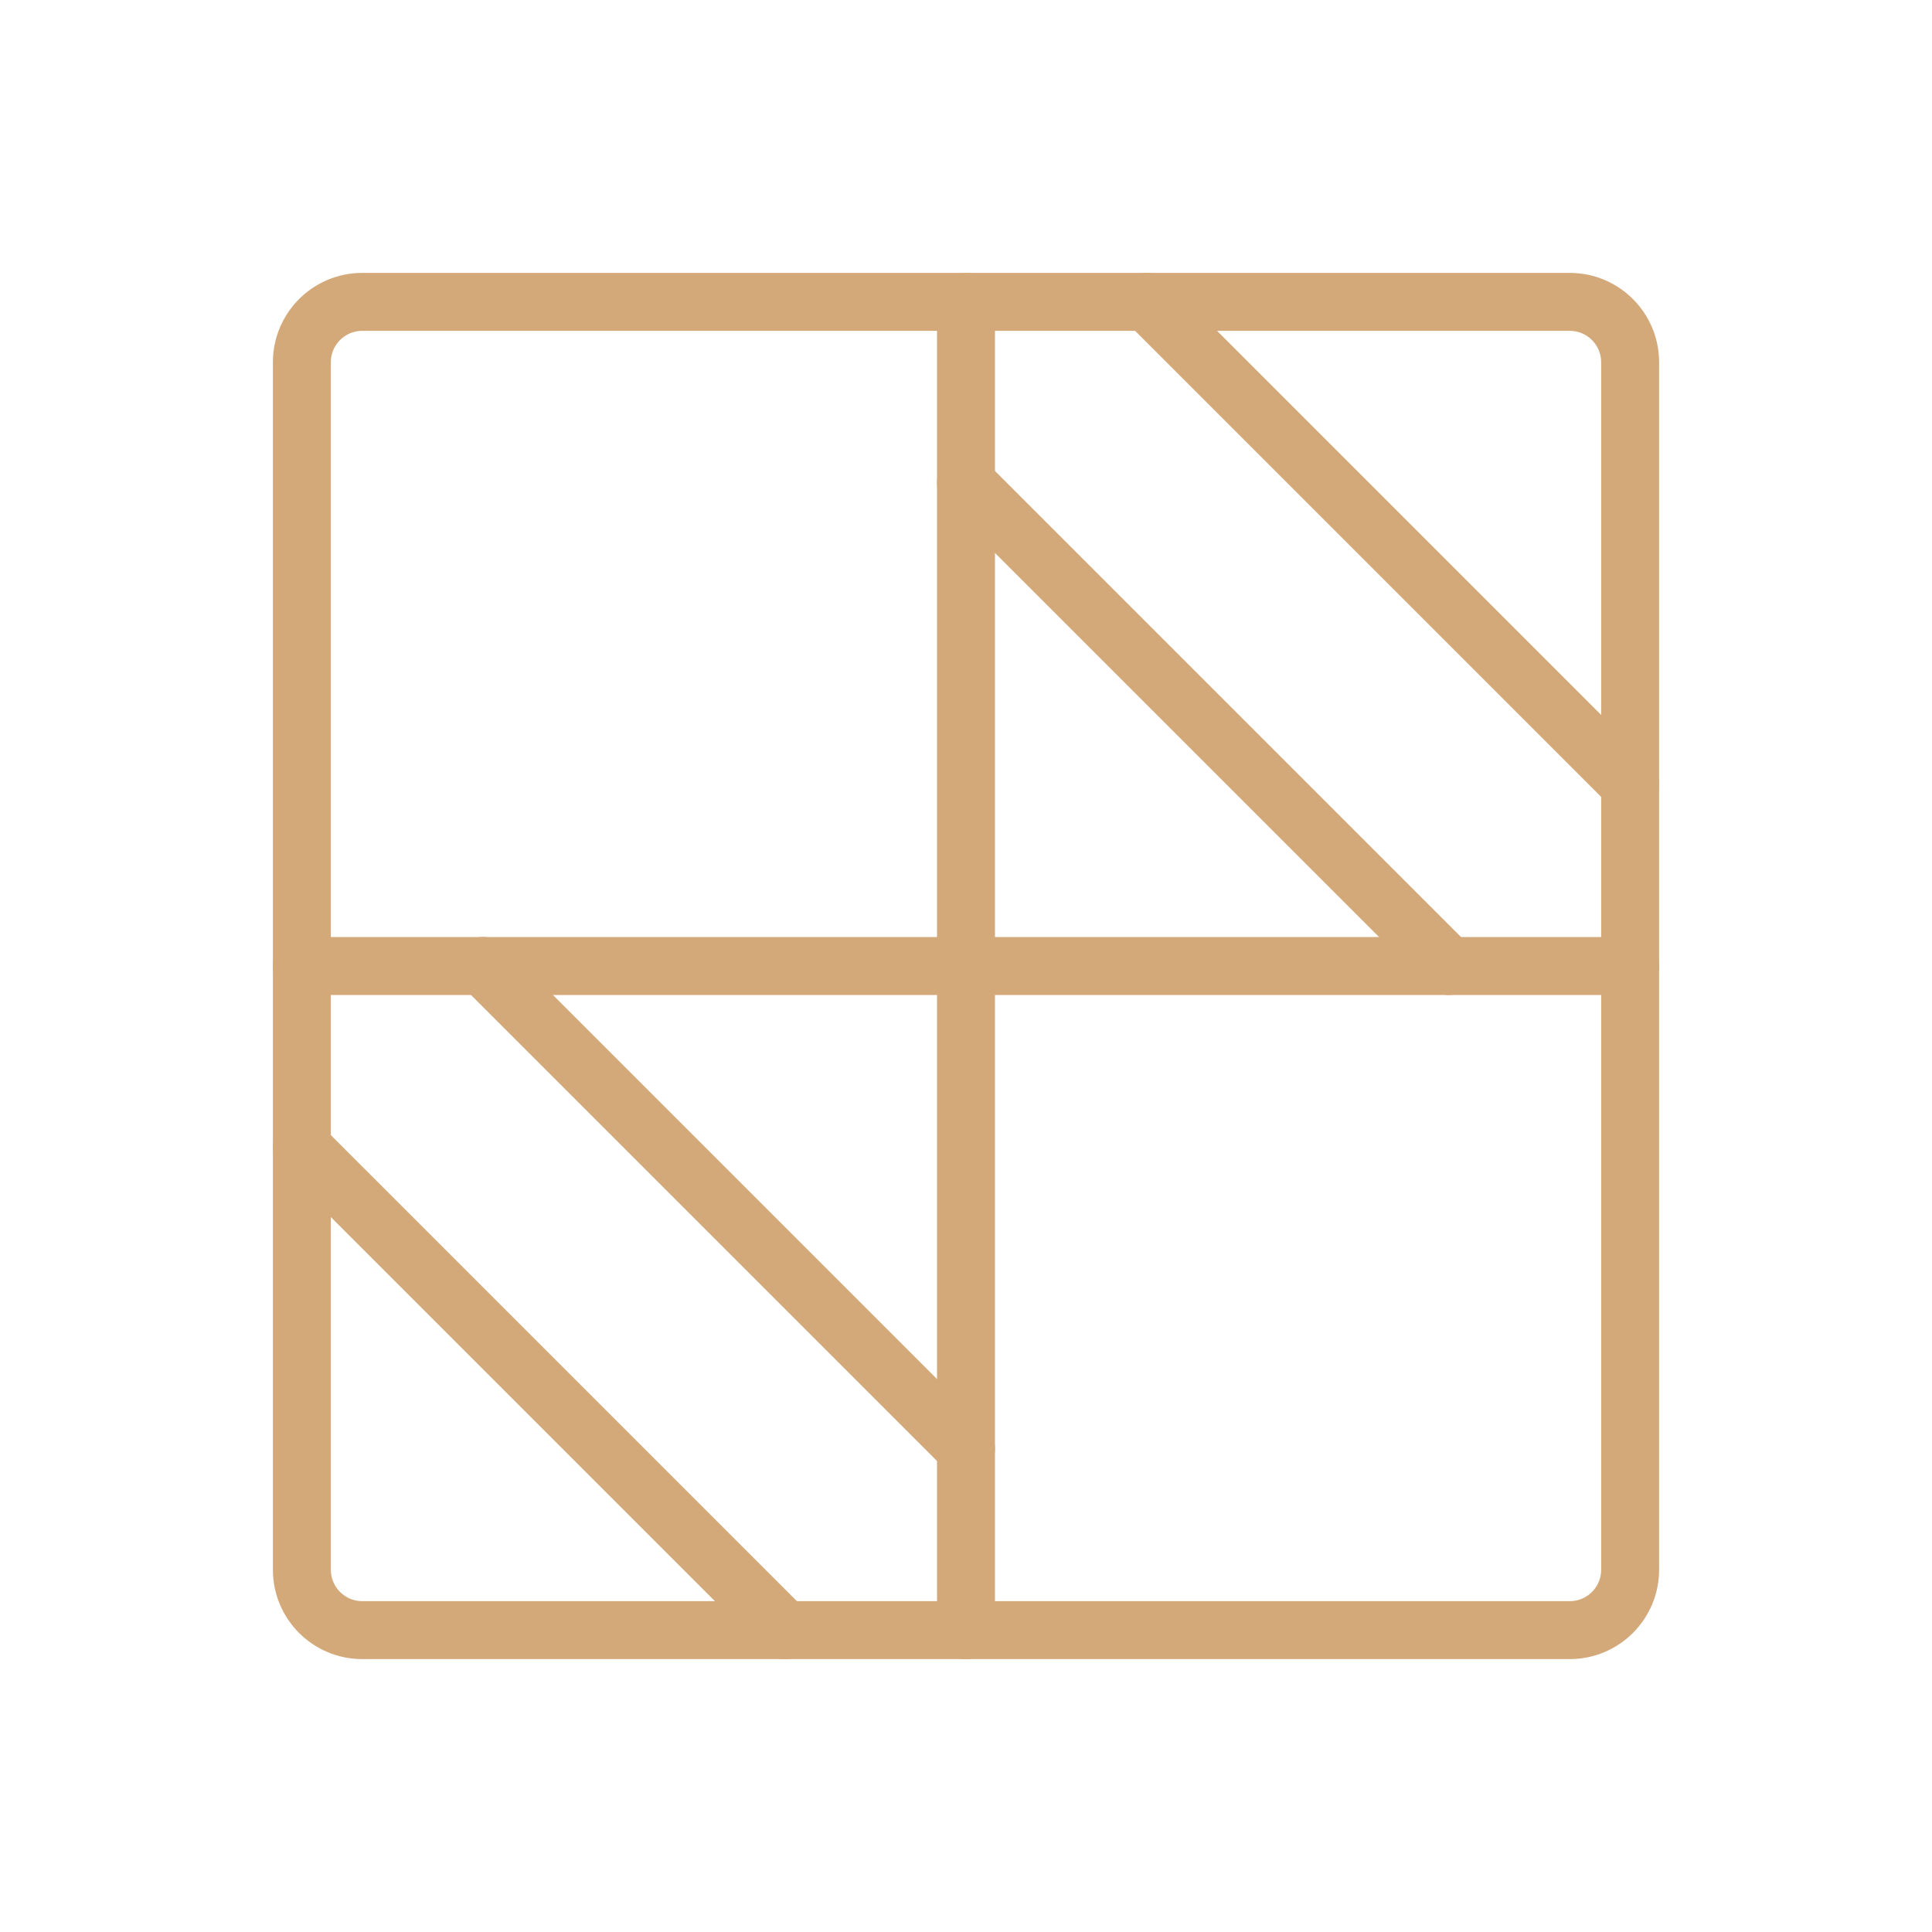
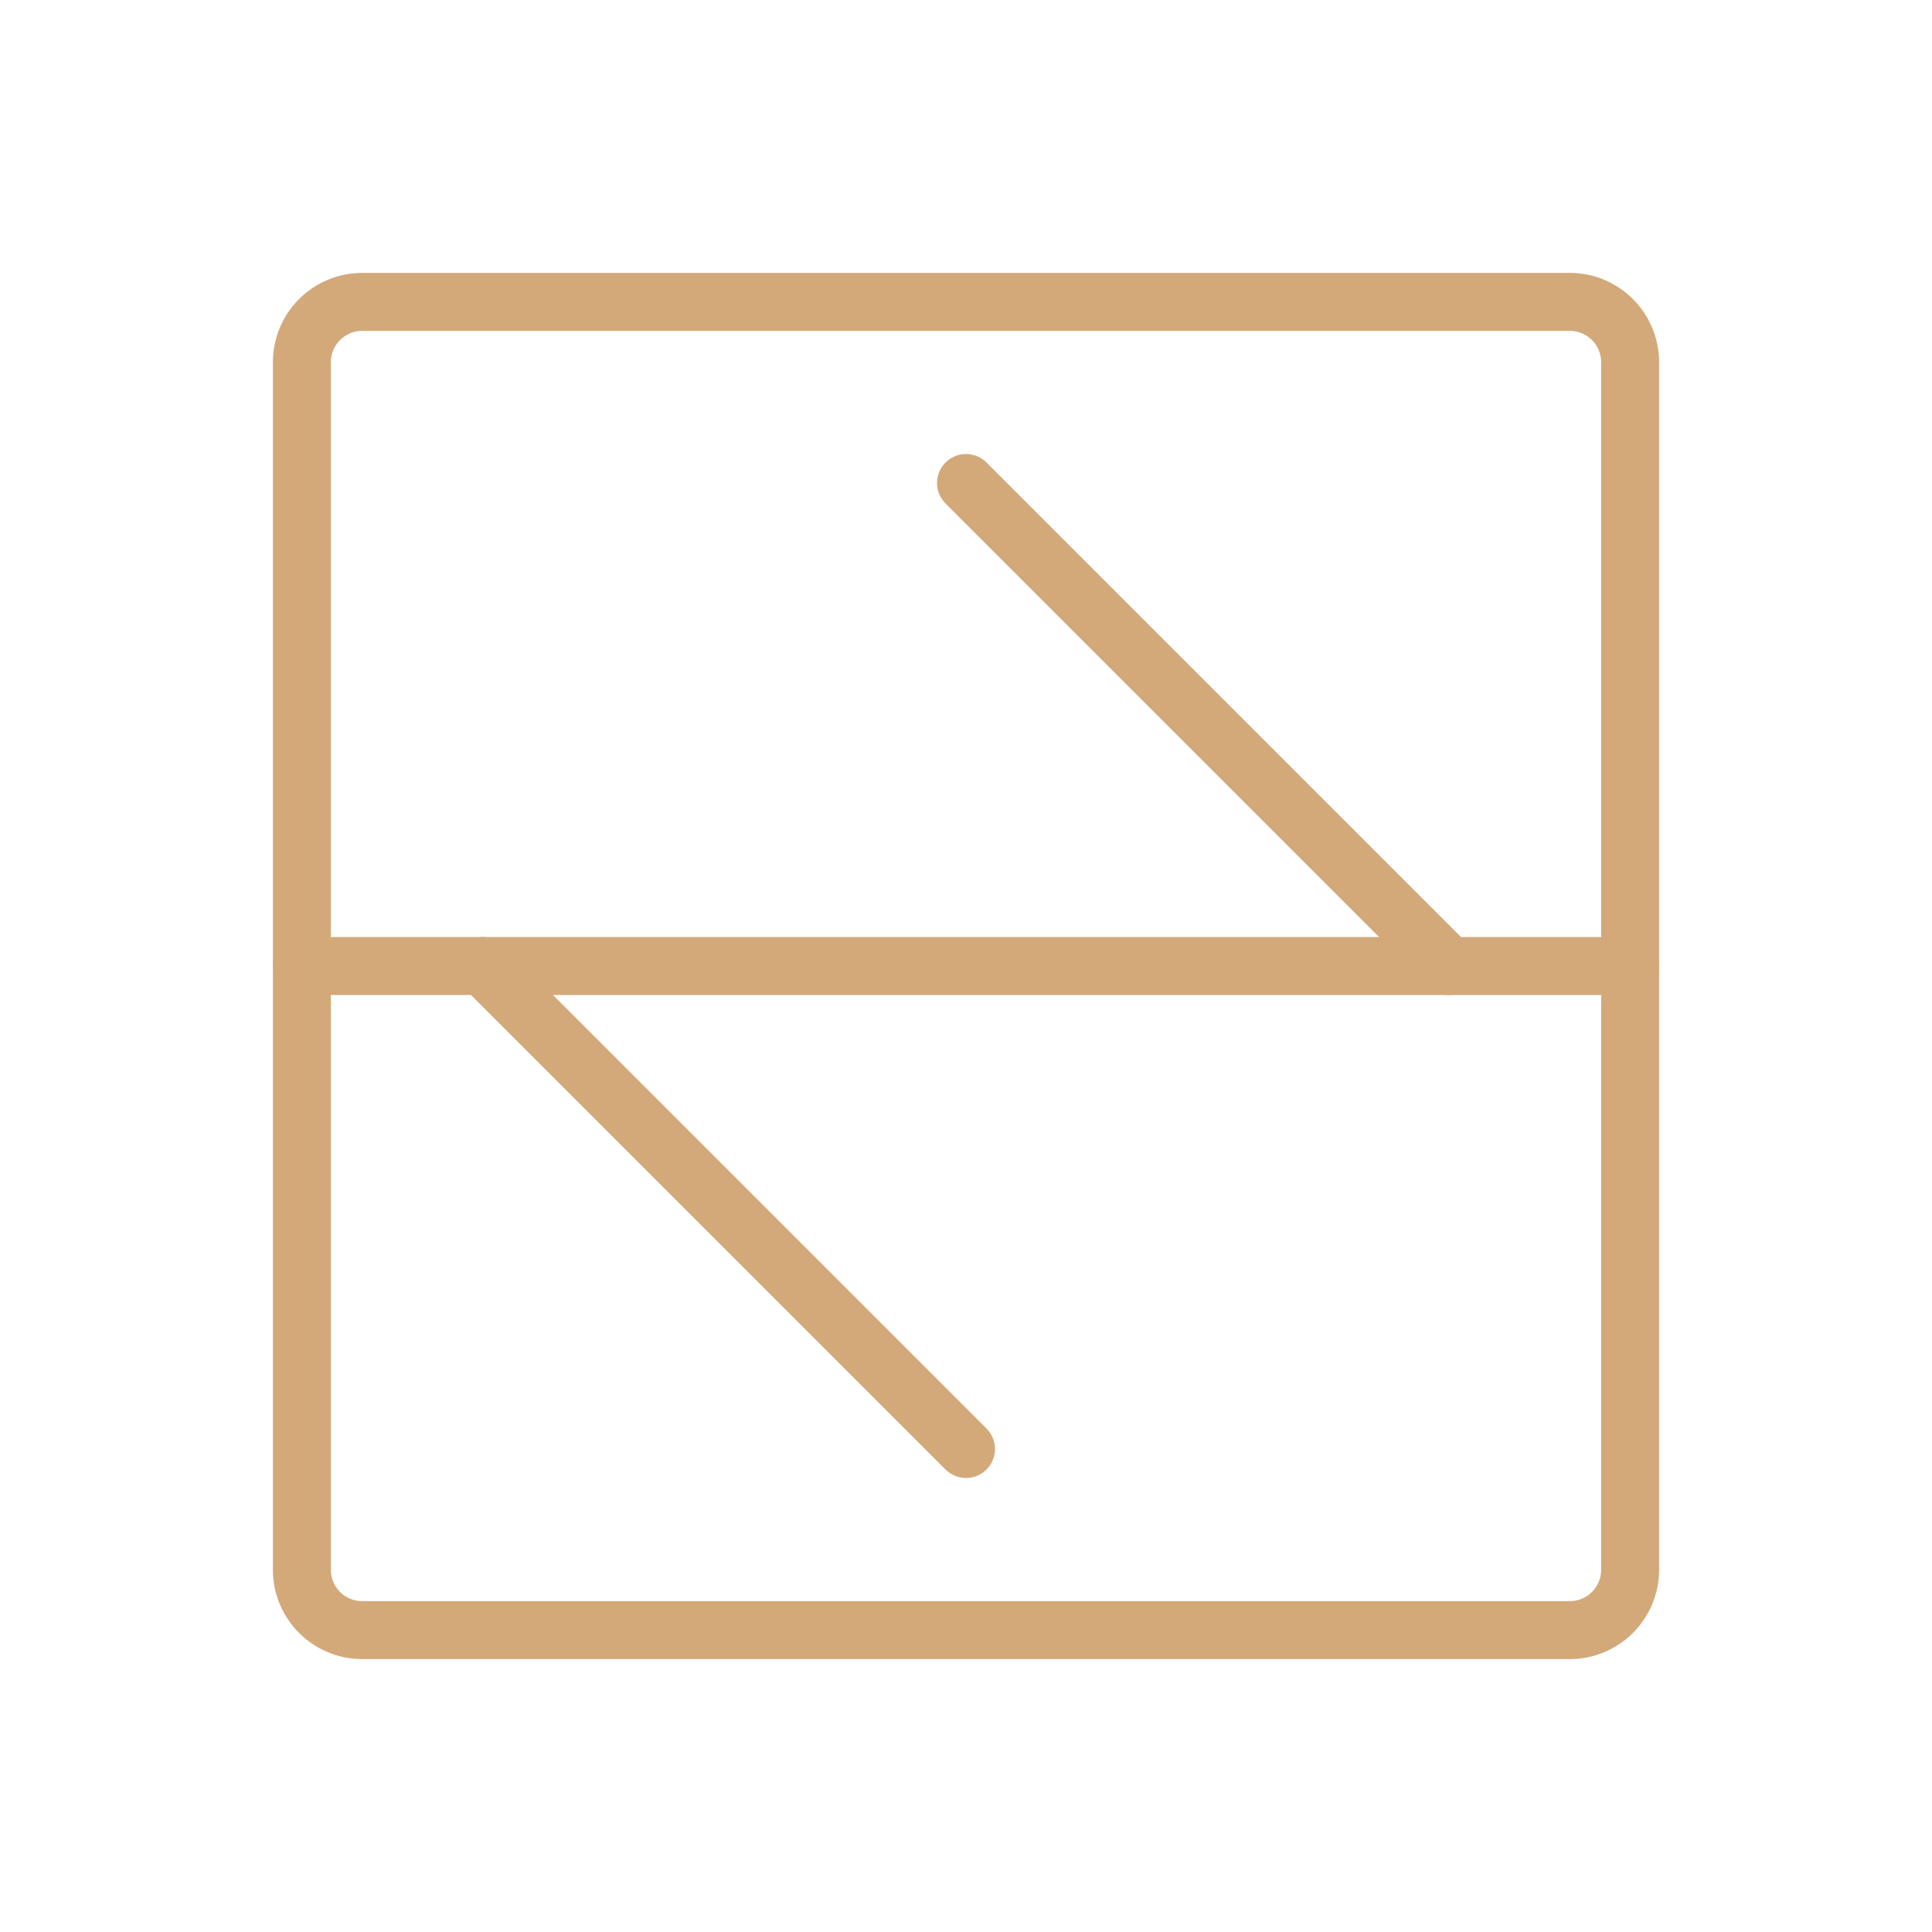
<svg xmlns="http://www.w3.org/2000/svg" width="100" height="100" viewBox="0 0 100 100" fill="none">
  <path d="M81.25 15.625H18.75C17.024 15.625 15.625 17.024 15.625 18.75V81.25C15.625 82.976 17.024 84.375 18.75 84.375H81.25C82.976 84.375 84.375 82.976 84.375 81.25V18.75C84.375 17.024 82.976 15.625 81.25 15.625Z" stroke="#D3A97A" stroke-width="3" stroke-linecap="round" stroke-linejoin="round" />
-   <path d="M50 15.625V84.375" stroke="#D3A97A" stroke-width="3" stroke-linecap="round" stroke-linejoin="round" />
  <path d="M84.375 50H15.625" stroke="#D3A97A" stroke-width="3" stroke-linecap="round" stroke-linejoin="round" />
-   <path d="M15.625 59.375L40.625 84.375" stroke="#D3A97A" stroke-width="3" stroke-linecap="round" stroke-linejoin="round" />
  <path d="M25 50L50 75" stroke="#D3A97A" stroke-width="3" stroke-linecap="round" stroke-linejoin="round" />
  <path d="M50 25L75 50" stroke="#D3A97A" stroke-width="3" stroke-linecap="round" stroke-linejoin="round" />
-   <path d="M59.375 15.625L84.375 40.625" stroke="#D3A97A" stroke-width="3" stroke-linecap="round" stroke-linejoin="round" />
</svg>